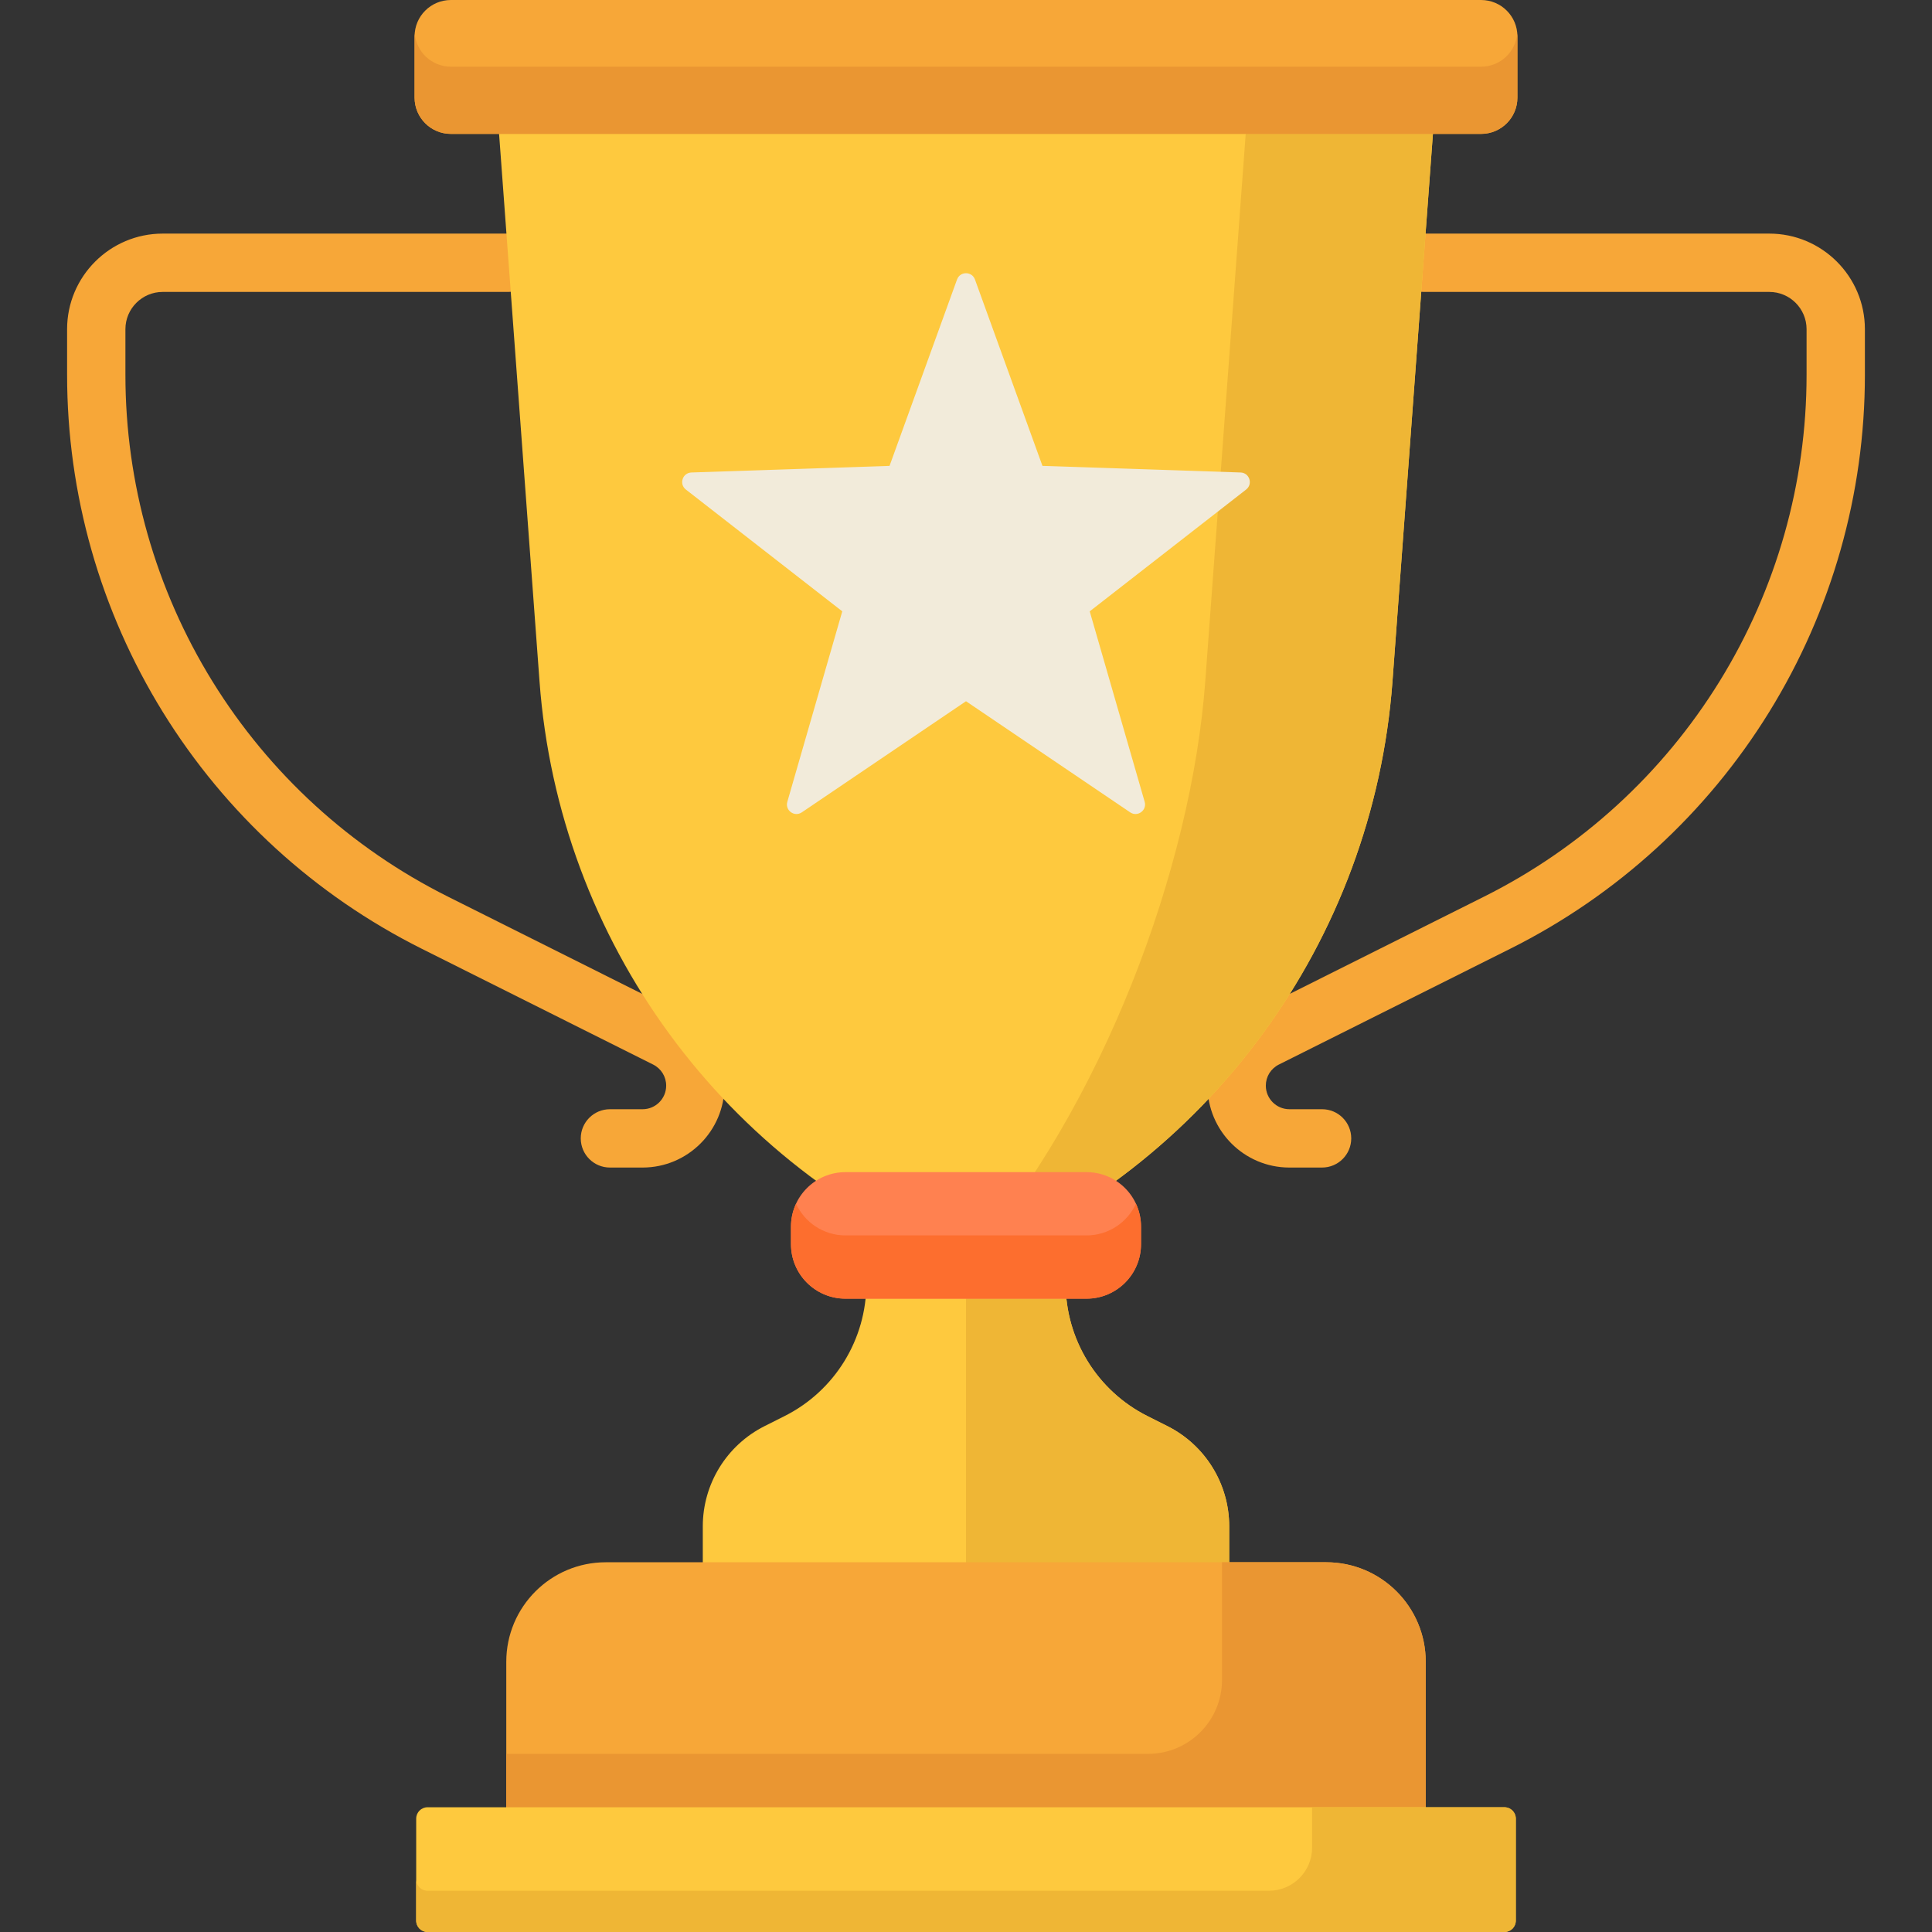
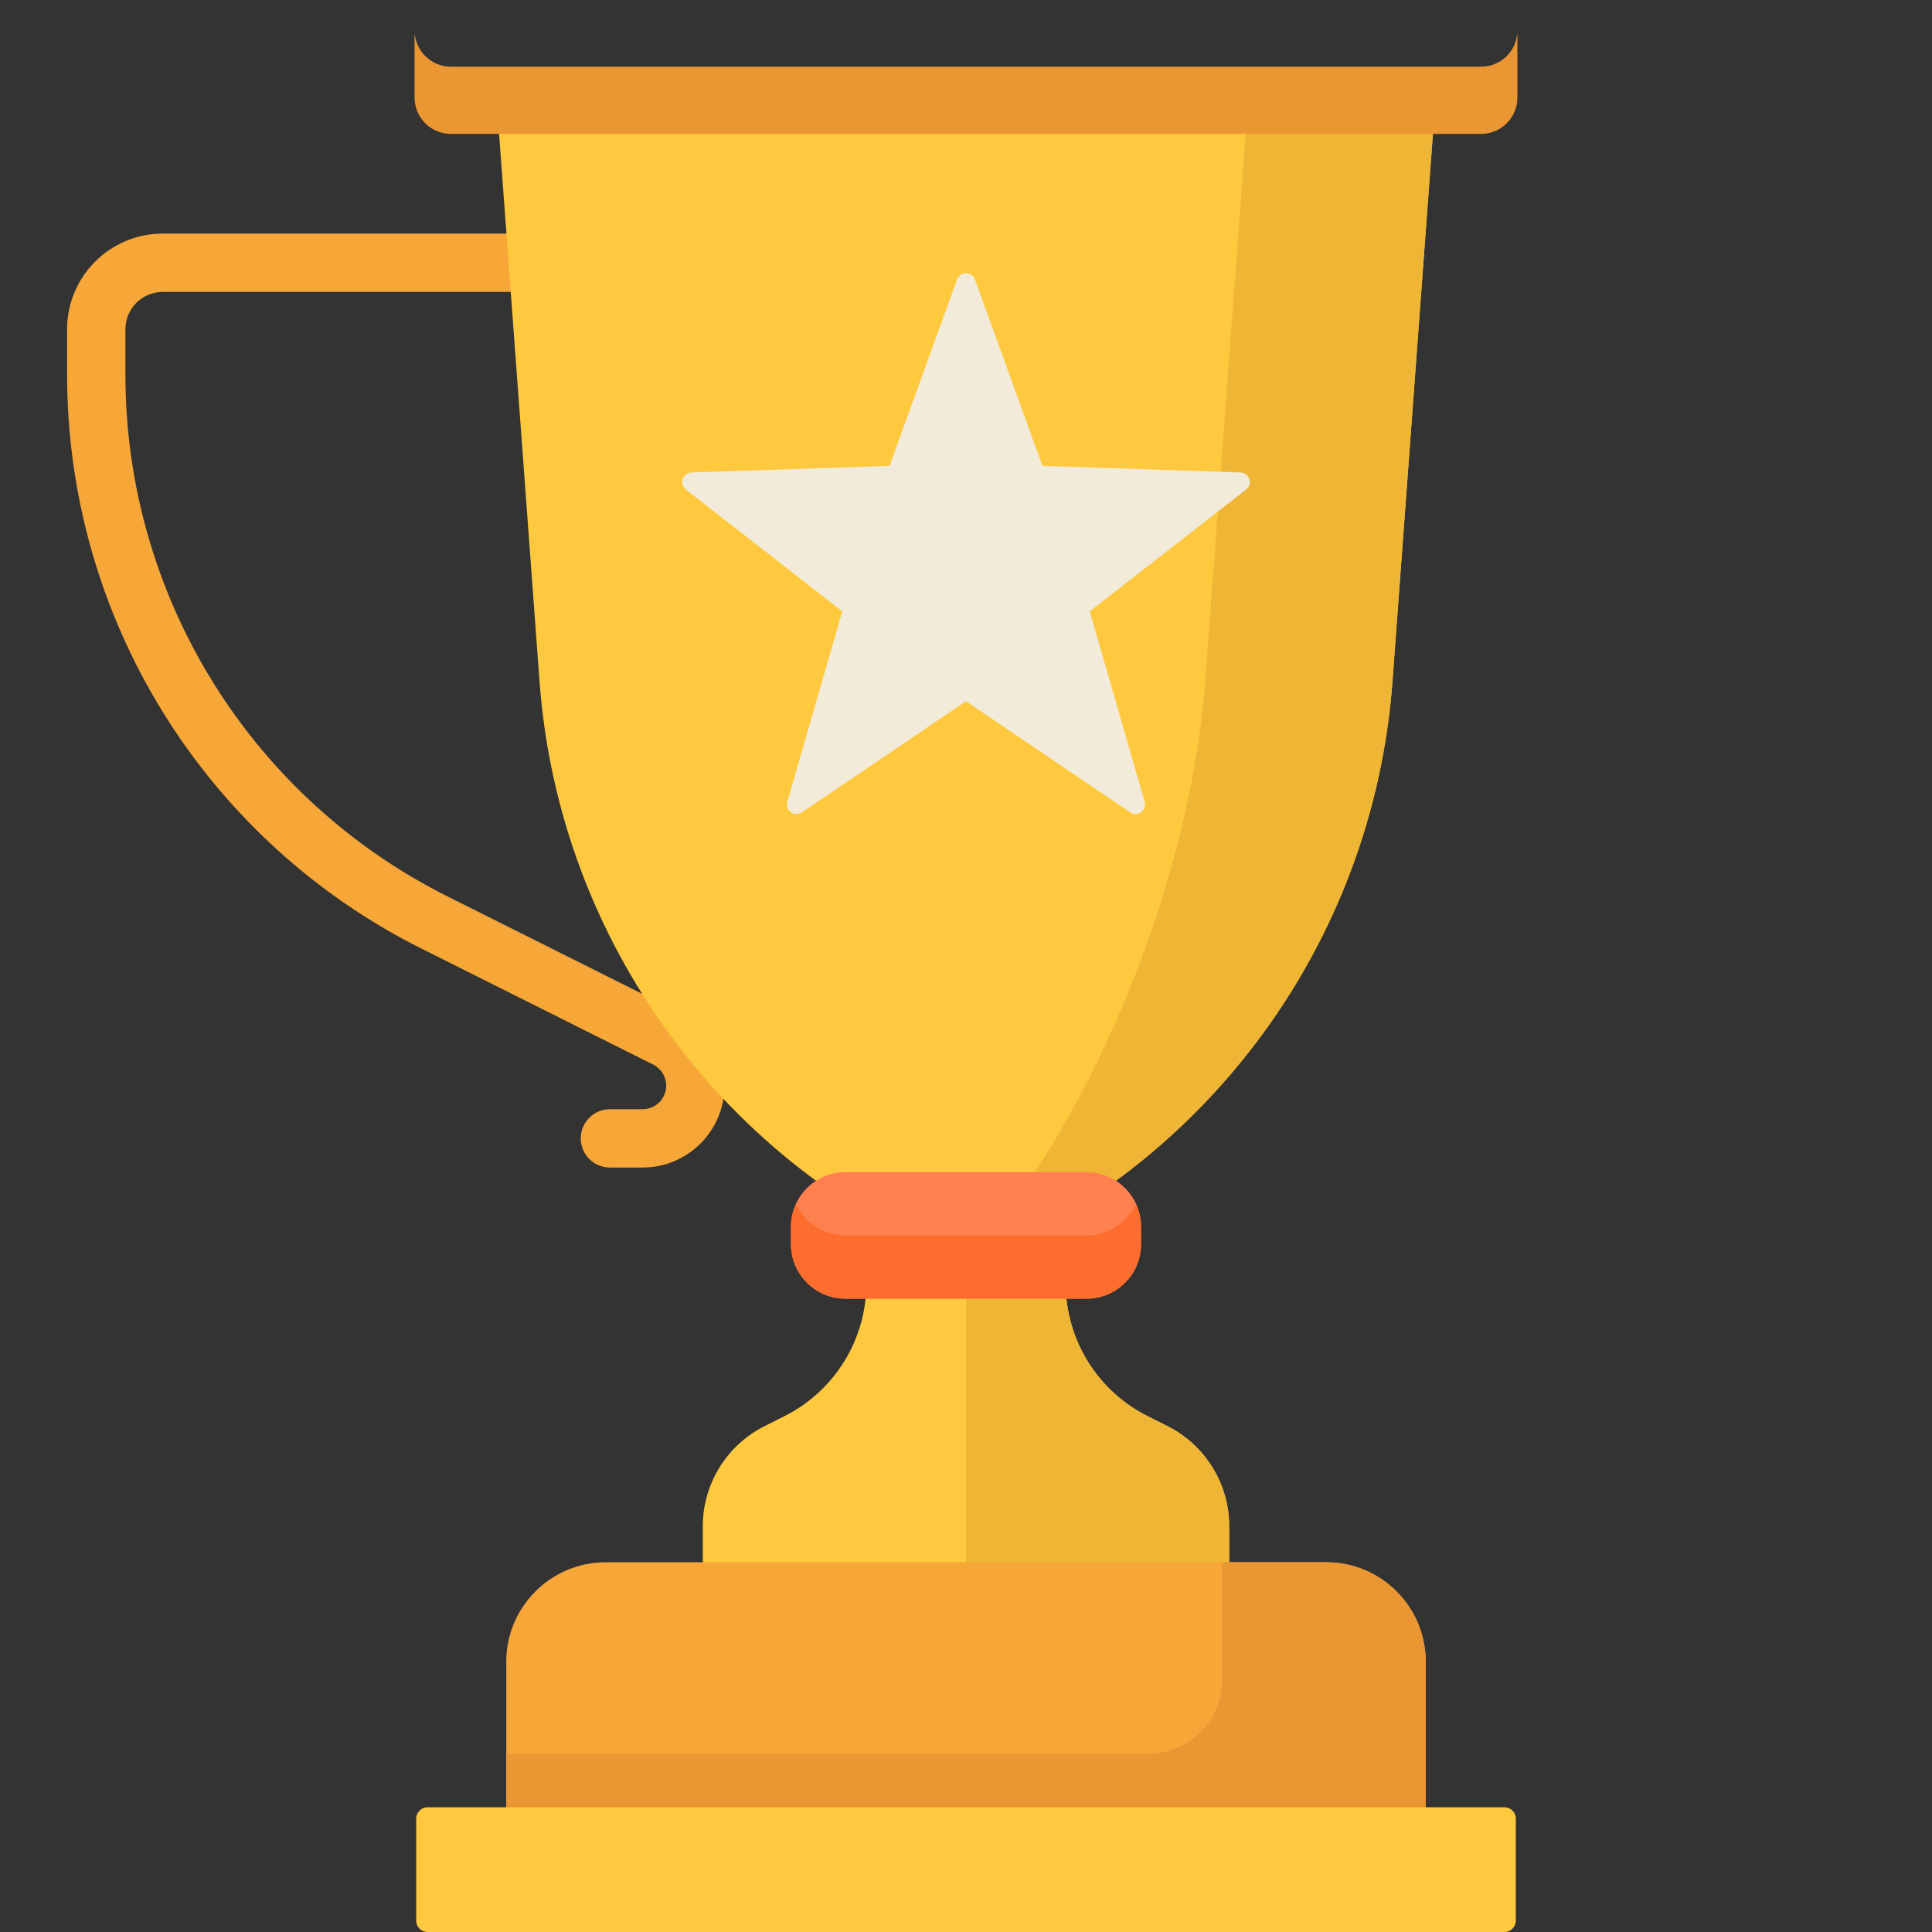
<svg xmlns="http://www.w3.org/2000/svg" version="1.1" id="Capa_1" x="0px" y="0px" viewBox="0 0 512 512" style="enable-background:new 0 0 512 512;" xml:space="preserve">
  <rect x="0" y="0" width="512" height="512" fill="#333333" stroke="none" />
  <g>
    <path style="fill:#F7A738;" d="M170.296,309.412h-8.661c-4.268,0-7.728-3.46-7.728-7.728s3.46-7.728,7.728-7.728h8.661   c3.445,0,6.248-2.802,6.248-6.247c0-2.381-1.323-4.521-3.452-5.588l-61.372-30.716c-28.25-14.139-51.957-35.818-68.56-62.694   s-25.378-57.78-25.378-89.37V87.235c0-13.965,11.361-25.327,25.327-25.327h91.578c4.268,0,7.728,3.46,7.728,7.728   s-3.46,7.728-7.728,7.728H43.108c-5.443,0-9.871,4.428-9.871,9.871v12.106c0,28.719,7.978,56.814,23.072,81.247   c15.094,24.434,36.647,44.142,62.329,56.996L180.01,268.3c7.395,3.702,11.989,11.139,11.989,19.408   C191.999,299.676,182.264,309.412,170.296,309.412z" />
-     <path style="fill:#F7A738;" d="M350.362,309.412h-8.661c-11.967,0-21.703-9.736-21.703-21.703c0-8.27,4.594-15.706,11.989-19.408   l61.373-30.717c25.682-12.854,47.235-32.562,62.329-56.996c15.093-24.433,23.072-52.528,23.072-81.247V87.235   c0-5.443-4.428-9.871-9.871-9.871h-91.578c-4.268,0-7.728-3.46-7.728-7.728s3.46-7.728,7.728-7.728h91.578   c13.965,0,25.327,11.361,25.327,25.327v12.106c0,31.59-8.776,62.494-25.378,89.37c-16.603,26.876-40.311,48.555-68.56,62.694   l-61.372,30.716c-2.129,1.066-3.451,3.206-3.451,5.587c0,3.445,2.803,6.247,6.248,6.247h8.661c4.268,0,7.728,3.46,7.728,7.728   C358.09,305.952,354.63,309.412,350.362,309.412z" />
  </g>
  <path style="fill:#FEC93E;" d="M282.398,340.11v-33.622H229.6v33.622c0,14.875-8.387,28.479-21.676,35.161l-5.307,2.668  c-10.036,5.046-16.369,15.319-16.369,26.552v39.362h139.503v-39.362c0-11.233-6.333-21.506-16.369-26.552l-5.307-2.668  C290.785,368.589,282.398,354.985,282.398,340.11z" />
  <path style="fill:#EFB635;" d="M309.382,377.939l-5.307-2.668c-13.29-6.682-21.676-20.286-21.676-35.161v-33.622h-26.4v137.365  h69.752v-39.362C325.751,393.258,319.417,382.985,309.382,377.939z" />
  <path style="fill:#FEC93E;" d="M255.999,334.975L255.999,334.975L255.999,334.975c-64.075-25.648-107.935-85.564-113.02-154.394  L131.171,20.733h249.657l-11.808,159.848C363.934,249.411,320.074,309.327,255.999,334.975z" />
  <path style="fill:#EFB635;" d="M331.216,20.733l-11.809,159.848c-3.631,49.145-27.033,112.704-63.444,154.379  c0.012,0.005,0.024,0.01,0.036,0.015l0,0l0,0c64.075-25.648,107.935-85.564,113.02-154.394l11.809-159.848L331.216,20.733  L331.216,20.733z" />
-   <path style="fill:#F7A738;" d="M392.509,35.485h-273.02c-5.313,0-9.62-4.307-9.62-9.62V9.62c0-5.313,4.307-9.62,9.62-9.62h273.02  c5.313,0,9.62,4.307,9.62,9.62v16.244C402.13,31.177,397.822,35.485,392.509,35.485z" />
  <path style="fill:#EA9632;" d="M392.509,17.674h-273.02c-5.049,0-9.181-3.891-9.581-8.837c-0.021,0.259-0.04,0.519-0.04,0.783  v16.244c0,5.313,4.307,9.62,9.62,9.62h273.02c5.313,0,9.62-4.307,9.62-9.62V9.62c0-0.264-0.019-0.524-0.04-0.783  C401.69,13.783,397.558,17.674,392.509,17.674z" />
  <path style="fill:#F7A738;" d="M377.83,484.537H134.169V440.39c0-14.566,11.808-26.374,26.374-26.374h190.915  c14.566,0,26.374,11.808,26.374,26.374v44.147H377.83z" />
  <path style="fill:#EA9632;" d="M351.457,414.016h-27.608v31.168c0,10.827-8.777,19.605-19.605,19.605H134.169v19.749H377.83v-19.749  V440.39C377.83,425.824,366.022,414.016,351.457,414.016z" />
  <path style="fill:#FEC93E;" d="M398.695,512H113.303c-1.661,0-3.008-1.347-3.008-3.008v-27.041c0-1.661,1.347-3.008,3.008-3.008  h285.392c1.661,0,3.008,1.347,3.008,3.008v27.041C401.703,510.653,400.356,512,398.695,512z" />
  <path style="fill:#FF8150;" d="M287.946,344.161h-63.893c-7.973,0-14.437-6.464-14.437-14.437v-4.656  c0-7.973,6.464-14.437,14.437-14.437h63.893c7.973,0,14.437,6.464,14.437,14.437v4.656  C302.383,337.698,295.919,344.161,287.946,344.161z" />
  <path style="fill:#FD6E2E;" d="M287.946,327.396h-63.893c-5.808,0-10.802-3.438-13.093-8.383c-0.854,1.843-1.344,3.889-1.344,6.054  v4.656c0,7.973,6.464,14.437,14.437,14.437h63.893c7.973,0,14.437-6.464,14.437-14.437v-4.656c0-2.165-0.49-4.211-1.344-6.054  C298.748,323.958,293.754,327.396,287.946,327.396z" />
  <path style="fill:#F2EBDA;" d="M258.374,74.07l17.889,49.396l52.507,1.749c2.361,0.079,3.332,3.066,1.468,4.518l-41.45,32.278  l14.562,50.477c0.655,2.27-1.887,4.116-3.843,2.792l-43.508-29.447l-43.507,29.447c-1.956,1.324-4.498-0.522-3.843-2.792  l14.562-50.477l-41.45-32.278c-1.864-1.451-0.893-4.439,1.468-4.518l52.507-1.749l17.889-49.396  C254.428,71.849,257.57,71.849,258.374,74.07z" />
-   <path style="fill:#EFB635;" d="M398.695,478.943h-50.973v10.687c0,6.316-5.12,11.436-11.436,11.436H113.303  c-1.661,0-3.008-1.347-3.008-3.008v10.934c0,1.661,1.347,3.008,3.008,3.008h285.392c1.661,0,3.008-1.347,3.008-3.008v-10.934  v-16.107C401.703,480.29,400.356,478.943,398.695,478.943z" />
  <g>
</g>
  <g>
</g>
  <g>
</g>
  <g>
</g>
  <g>
</g>
  <g>
</g>
  <g>
</g>
  <g>
</g>
  <g>
</g>
  <g>
</g>
  <g>
</g>
  <g>
</g>
  <g>
</g>
  <g>
</g>
  <g>
</g>
</svg>